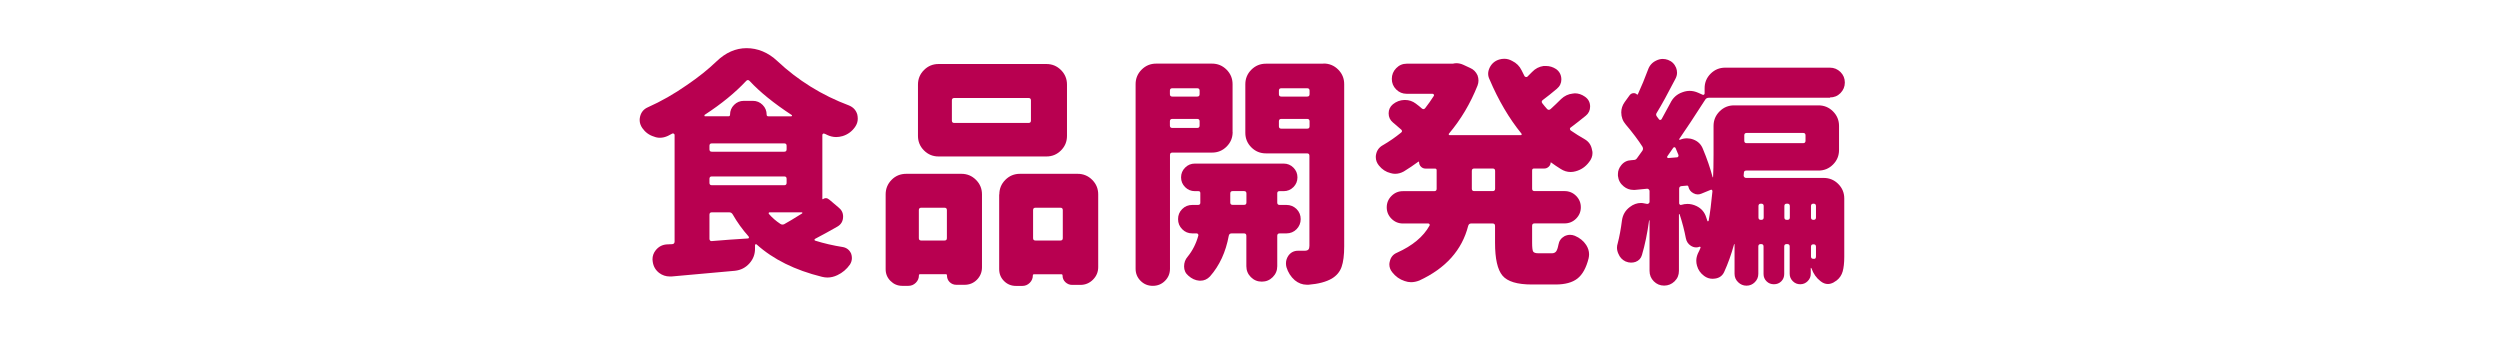
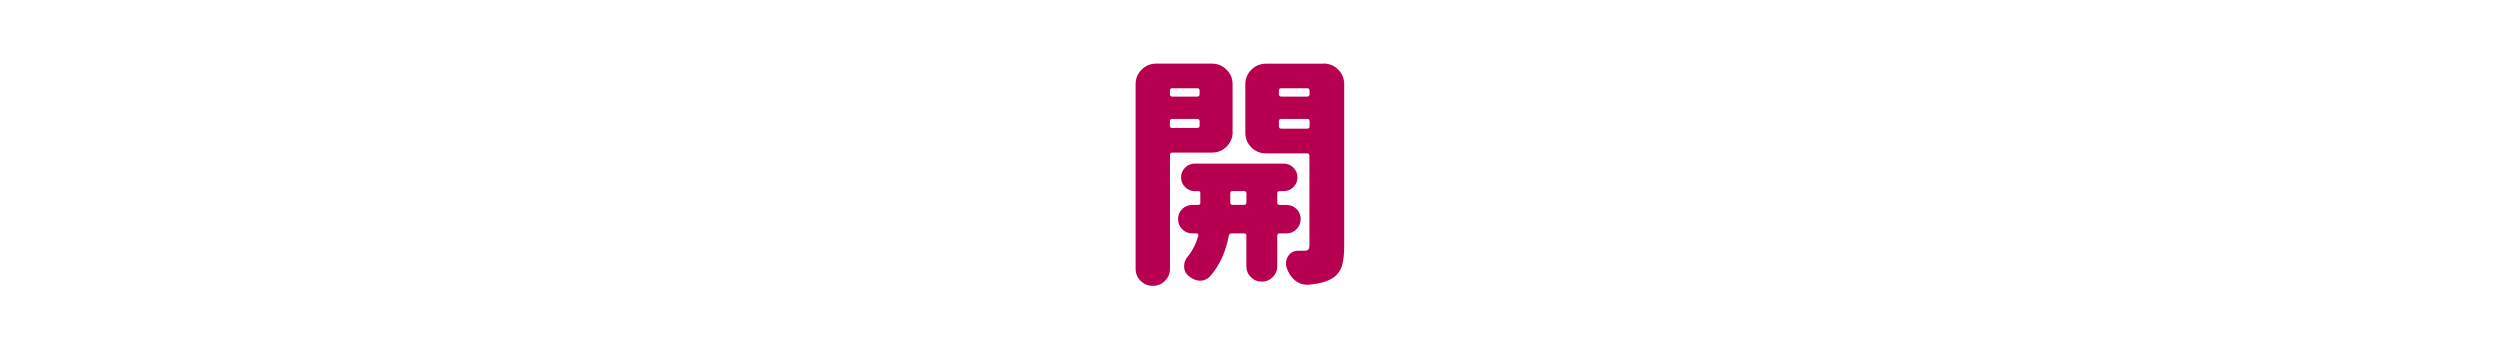
<svg xmlns="http://www.w3.org/2000/svg" id="_レイヤー_2" width="315.56" height="42.93" viewBox="0 0 315.56 42.93">
  <defs>
    <style>.cls-1{fill:#fff;}.cls-2{fill:#b80050;}</style>
  </defs>
  <g id="_レイヤー_2-2">
    <rect class="cls-1" y="0" width="315.56" height="42.93" />
    <g>
-       <path class="cls-2" d="M103.84,25.17c.28-.22,.56-.21,.84,.03l1.17,.99c.38,.3,.57,.68,.57,1.14,0,.58-.25,1.01-.75,1.29-.8,.46-1.73,.97-2.79,1.53-.06,.04-.08,.08-.07,.13,0,.05,.04,.08,.1,.1,1.08,.34,2.25,.61,3.51,.81,.48,.1,.82,.38,1.02,.84,.06,.18,.09,.36,.09,.54,0,.28-.08,.55-.24,.81-.42,.6-.95,1.05-1.59,1.35-.42,.2-.84,.3-1.26,.3-.22,0-.45-.03-.69-.09-3.4-.84-6.15-2.2-8.24-4.08-.04-.04-.09-.05-.13-.03-.05,.02-.08,.06-.08,.12v.36c.02,.74-.21,1.38-.7,1.93-.49,.55-1.1,.86-1.84,.94-2.38,.22-5.05,.46-8,.72h-.21c-.5,0-.95-.15-1.35-.45-.46-.36-.73-.83-.81-1.41-.02-.1-.03-.2-.03-.3,0-.44,.14-.83,.42-1.17,.36-.44,.82-.68,1.38-.72,.28-.02,.51-.03,.69-.03,.2-.02,.3-.13,.3-.33v-13.46c0-.06-.03-.11-.09-.15s-.12-.05-.18-.03c-.2,.1-.39,.2-.57,.3-.34,.16-.68,.24-1.02,.24-.26,0-.51-.05-.75-.15-.6-.18-1.09-.54-1.47-1.08-.22-.32-.33-.66-.33-1.02,0-.14,.02-.29,.06-.45,.14-.54,.46-.92,.96-1.14,1.7-.76,3.35-1.7,4.95-2.82,1.44-.98,2.68-1.97,3.72-2.97,1.16-1.12,2.43-1.68,3.81-1.68s2.73,.54,3.87,1.62c2.62,2.46,5.64,4.33,9.05,5.61,.54,.22,.89,.6,1.05,1.14,.04,.18,.06,.36,.06,.54,0,.36-.11,.7-.33,1.02-.4,.58-.93,.97-1.59,1.17-.28,.08-.55,.12-.81,.12-.38,0-.76-.09-1.14-.27-.1-.06-.21-.11-.33-.15-.06-.04-.12-.04-.18,0s-.09,.09-.09,.15v8.09s.04,.03,.06,.03Zm-7.07-10.7c0,.14,.07,.21,.21,.21h2.91s.06-.02,.08-.06c0-.04,0-.07-.02-.09-2.26-1.48-4.04-2.92-5.34-4.32-.14-.14-.28-.14-.42,0-1.38,1.48-3.13,2.91-5.25,4.29-.02,.04-.03,.08-.02,.12,0,.04,.03,.06,.08,.06h2.94c.14,0,.21-.07,.21-.21,0-.48,.17-.89,.51-1.23,.34-.34,.75-.51,1.23-.51h1.14c.48,0,.89,.17,1.23,.51,.34,.34,.51,.75,.51,1.23Zm-6.92,3.63c-.2,0-.3,.1-.3,.3v.45c0,.2,.1,.3,.3,.3h9.14c.2,0,.3-.1,.3-.3v-.45c0-.2-.1-.3-.3-.3h-9.14Zm-.3,4.98c0,.2,.1,.3,.3,.3h9.14c.2,0,.3-.1,.3-.3v-.51c0-.2-.1-.3-.3-.3h-9.14c-.2,0-.3,.1-.3,.3v.51Zm.3,3.72c-.2,0-.3,.1-.3,.3v3.06c0,.08,.03,.15,.09,.21,.06,.06,.13,.08,.21,.06,.56-.04,1.32-.1,2.28-.18,.98-.06,1.74-.11,2.28-.15,.06,0,.1-.03,.12-.09,.02-.06,0-.11-.03-.15-.78-.88-1.45-1.81-2.01-2.79-.1-.18-.25-.27-.45-.27h-2.19Zm11.39,.15s.05-.05,.04-.09c-.01-.04-.04-.06-.08-.06h-4.05c-.06,0-.1,.03-.12,.07-.02,.05-.01,.1,.03,.14,.42,.48,.89,.89,1.41,1.23,.16,.12,.33,.14,.51,.06,.48-.26,1.23-.71,2.25-1.35Z" />
-       <path class="cls-2" d="M113.88,36.08c-.58,0-1.07-.21-1.48-.62-.41-.41-.61-.9-.61-1.48v-9.44c0-.72,.25-1.33,.75-1.84s1.12-.76,1.86-.76h6.95c.72,0,1.33,.25,1.84,.76,.51,.51,.76,1.12,.76,1.84v9.2c0,.62-.22,1.14-.64,1.57-.43,.43-.95,.64-1.57,.64h-1.02c-.34,0-.62-.12-.85-.34-.23-.23-.34-.51-.34-.85,0-.1-.05-.15-.15-.15h-3.24c-.1,0-.15,.05-.15,.15,0,.36-.13,.67-.39,.93s-.57,.39-.93,.39h-.78Zm18.2-28c.72,0,1.33,.25,1.84,.76,.51,.51,.76,1.12,.76,1.84v6.47c0,.72-.25,1.33-.76,1.84-.51,.51-1.12,.76-1.84,.76h-13.61c-.72,0-1.33-.25-1.84-.76-.51-.51-.76-1.12-.76-1.84v-6.47c0-.72,.25-1.33,.76-1.84,.51-.51,1.12-.76,1.84-.76h13.61Zm-12.56,18.44c0-.2-.1-.3-.3-.3h-2.94c-.2,0-.3,.1-.3,.3v3.54c0,.2,.1,.3,.3,.3h2.94c.2,0,.3-.1,.3-.3v-3.54Zm10.31-11c.2,0,.3-.1,.3-.3v-2.55c0-.2-.1-.3-.3-.3h-9.38c-.2,0-.3,.1-.3,.3v2.55c0,.2,.1,.3,.3,.3h9.38Zm-3.69,9.02c0-.72,.25-1.33,.76-1.84s1.12-.76,1.84-.76h7.28c.72,0,1.33,.25,1.84,.76,.51,.51,.76,1.12,.76,1.84v9.17c0,.62-.22,1.15-.66,1.59s-.97,.66-1.59,.66h-1.05c-.32,0-.6-.12-.84-.34-.24-.23-.36-.51-.36-.85,0-.1-.05-.15-.15-.15h-3.45c-.1,0-.15,.05-.15,.15,0,.36-.13,.67-.39,.93-.26,.26-.57,.39-.93,.39h-.81c-.6,0-1.1-.21-1.51-.62-.41-.41-.61-.91-.61-1.51v-9.41Zm4.26,5.52c0,.2,.1,.3,.3,.3h3.15c.2,0,.3-.1,.3-.3v-3.54c0-.2-.1-.3-.3-.3h-3.15c-.2,0-.3,.1-.3,.3v3.54Z" />
      <path class="cls-2" d="M155.59,16.66c0,.72-.25,1.33-.76,1.84-.51,.51-1.12,.76-1.84,.76h-5.01c-.2,0-.3,.1-.3,.3v14.36c0,.6-.21,1.11-.63,1.53-.42,.42-.93,.63-1.54,.63s-1.12-.21-1.54-.63c-.42-.42-.63-.93-.63-1.53V10.63c0-.72,.25-1.33,.76-1.84s1.12-.76,1.84-.76h7.04c.72,0,1.33,.25,1.84,.76,.51,.51,.76,1.12,.76,1.84v6.02Zm-4.17-5.22c0-.2-.1-.3-.3-.3h-3.15c-.2,0-.3,.1-.3,.3v.45c0,.2,.1,.3,.3,.3h3.15c.2,0,.3-.1,.3-.3v-.45Zm-3.75,4.41c0,.2,.1,.3,.3,.3h3.15c.2,0,.3-.1,.3-.3v-.54c0-.2-.1-.3-.3-.3h-3.15c-.2,0-.3,.1-.3,.3v.54Zm14.72,13.61h-.87c-.2,0-.3,.1-.3,.3v3.84c0,.54-.19,1-.57,1.38-.38,.38-.84,.57-1.38,.57s-1-.19-1.38-.57c-.38-.38-.57-.84-.57-1.38v-3.84c0-.2-.1-.3-.3-.3h-1.56c-.2,0-.32,.1-.36,.3-.38,2.06-1.17,3.77-2.37,5.13-.34,.36-.74,.54-1.2,.54h-.15c-.5-.04-.96-.25-1.38-.63-.36-.3-.54-.69-.54-1.17s.15-.89,.45-1.23c.62-.76,1.07-1.65,1.35-2.67,.02-.06,0-.12-.04-.18-.05-.06-.1-.09-.16-.09h-.57c-.5,0-.92-.17-1.27-.53-.35-.35-.52-.77-.52-1.27s.17-.92,.52-1.27c.35-.35,.77-.52,1.27-.52h.72c.2,0,.3-.09,.3-.27v-1.23c0-.16-.08-.24-.24-.24h-.45c-.48,0-.89-.17-1.23-.51s-.51-.75-.51-1.23,.17-.89,.51-1.23,.75-.51,1.23-.51h11.21c.48,0,.89,.17,1.23,.51s.51,.75,.51,1.23-.17,.89-.51,1.23-.75,.51-1.23,.51h-.54c-.18,0-.27,.09-.27,.27v1.17c0,.2,.1,.3,.3,.3h.87c.5,0,.92,.18,1.27,.52,.35,.35,.52,.78,.52,1.27s-.18,.92-.52,1.27-.78,.53-1.27,.53Zm-7.1-3.9c0,.2,.1,.3,.3,.3h1.44c.2,0,.3-.1,.3-.3v-1.14c0-.2-.1-.3-.3-.3h-1.44c-.2,0-.3,.1-.3,.3v1.14Zm11.78-17.54c.72,0,1.33,.25,1.84,.76,.51,.51,.76,1.12,.76,1.84V31.08c0,1.12-.11,1.99-.33,2.61s-.63,1.11-1.23,1.47c-.72,.42-1.7,.68-2.94,.78h-.21c-.56,0-1.07-.19-1.53-.57-.5-.44-.85-.99-1.05-1.65-.04-.16-.06-.32-.06-.48,0-.34,.1-.66,.3-.96,.3-.42,.71-.63,1.23-.63h.81c.24,0,.4-.05,.49-.15,.09-.1,.13-.26,.13-.48v-11.36c0-.2-.1-.3-.3-.3h-5.19c-.72,0-1.33-.25-1.84-.76-.51-.51-.76-1.12-.76-1.84v-6.12c0-.72,.25-1.33,.76-1.84,.51-.51,1.12-.76,1.84-.76h7.25Zm-1.77,3.42c0-.2-.1-.3-.3-.3h-3.27c-.2,0-.3,.1-.3,.3v.45c0,.2,.1,.3,.3,.3h3.27c.2,0,.3-.1,.3-.3v-.45Zm-3.87,4.5c0,.2,.1,.3,.3,.3h3.27c.2,0,.3-.1,.3-.3v-.63c0-.2-.1-.3-.3-.3h-3.27c-.2,0-.3,.1-.3,.3v.63Z" />
-       <path class="cls-2" d="M195.73,20.49c0,.22-.08,.4-.24,.55-.16,.15-.34,.23-.54,.23h-1.32c-.16,0-.24,.08-.24,.24v2.31c0,.2,.1,.3,.3,.3h3.78c.58,0,1.07,.2,1.47,.6s.6,.88,.6,1.44-.2,1.04-.6,1.44c-.4,.4-.89,.6-1.47,.6h-3.78c-.2,0-.3,.1-.3,.3v2.1c0,.62,.04,1,.13,1.15,.09,.15,.32,.22,.67,.22h1.71c.22,0,.39-.08,.51-.22,.12-.15,.22-.43,.3-.85,.08-.48,.33-.84,.75-1.08,.24-.12,.48-.18,.72-.18,.2,0,.4,.04,.6,.12,.62,.26,1.1,.65,1.44,1.17,.24,.38,.36,.77,.36,1.17,0,.16-.02,.33-.06,.51-.3,1.2-.77,2.05-1.41,2.55-.64,.5-1.56,.75-2.76,.75h-3c-1.84,0-3.07-.37-3.7-1.12-.63-.75-.94-2.13-.94-4.15v-2.13c0-.2-.1-.3-.3-.3h-2.73c-.18,0-.3,.1-.36,.3-.78,3.06-2.84,5.36-6.17,6.9-.36,.14-.71,.21-1.05,.21-.26,0-.53-.05-.81-.15-.62-.2-1.14-.57-1.56-1.11-.24-.3-.36-.63-.36-.99,0-.12,.02-.25,.06-.39,.12-.52,.42-.88,.9-1.08,1.96-.88,3.33-2.02,4.11-3.42,.04-.06,.04-.12,0-.18-.04-.06-.09-.09-.15-.09h-3.21c-.56,0-1.04-.2-1.44-.6-.4-.4-.6-.88-.6-1.44s.2-1.04,.6-1.44,.88-.6,1.44-.6h3.96c.2,0,.3-.1,.3-.3v-2.34c0-.14-.07-.21-.21-.21h-1.2c-.22,0-.41-.08-.57-.24-.16-.16-.24-.36-.24-.6,0-.02-.01-.03-.03-.04-.02,0-.04,0-.06,.01-.6,.44-1.21,.85-1.83,1.23-.36,.2-.73,.3-1.11,.3-.18,0-.37-.03-.57-.09-.58-.14-1.07-.46-1.47-.96-.26-.32-.39-.67-.39-1.05,0-.1,0-.21,.03-.33,.1-.52,.38-.91,.84-1.17,.8-.46,1.57-.99,2.31-1.59,.16-.12,.17-.25,.03-.39-.3-.26-.65-.56-1.05-.9-.36-.3-.54-.68-.54-1.15s.18-.85,.54-1.15c.42-.34,.9-.52,1.44-.54h.09c.5,0,.95,.15,1.35,.45,.3,.22,.56,.43,.78,.63,.16,.12,.3,.1,.42-.06,.36-.46,.72-.97,1.08-1.53,.04-.06,.04-.12,0-.18-.04-.06-.09-.09-.15-.09h-3.27c-.52,0-.96-.18-1.33-.55-.37-.37-.55-.81-.55-1.33s.18-.97,.55-1.35c.37-.38,.81-.57,1.33-.57h5.82c.16-.04,.31-.06,.45-.06,.3,0,.6,.07,.9,.21l.84,.39c.42,.18,.73,.49,.93,.93,.08,.22,.12,.44,.12,.66,0,.2-.04,.41-.12,.63-.9,2.26-2.1,4.28-3.6,6.06-.04,.04-.05,.08-.03,.13,.02,.05,.06,.07,.12,.07h8.96c.06,0,.1-.02,.12-.07,.02-.05,0-.09-.03-.13-1.56-1.92-2.9-4.2-4.02-6.83-.12-.24-.18-.48-.18-.72,0-.26,.07-.53,.21-.81,.26-.5,.66-.83,1.2-.99,.2-.06,.41-.09,.63-.09,.34,0,.67,.09,.99,.27,.54,.26,.94,.66,1.2,1.2,.12,.24,.24,.48,.36,.72,.04,.06,.1,.1,.18,.11s.14,0,.18-.04l.6-.6c.4-.42,.88-.67,1.44-.75h.33c.44,0,.86,.13,1.26,.39,.44,.32,.66,.76,.66,1.32,0,.46-.19,.85-.57,1.17-.64,.54-1.23,1.01-1.77,1.41-.16,.12-.18,.26-.06,.42,.2,.26,.4,.5,.6,.72,.14,.14,.29,.14,.45,0,.44-.4,.88-.82,1.32-1.26,.42-.4,.91-.63,1.47-.69,.08-.02,.17-.03,.27-.03,.44,0,.86,.14,1.26,.42,.44,.3,.66,.72,.66,1.26,0,.46-.18,.84-.54,1.14-.66,.54-1.3,1.04-1.92,1.5-.06,.04-.09,.09-.09,.16s.03,.13,.09,.2c.58,.4,1.17,.77,1.77,1.11,.52,.3,.83,.75,.93,1.35,.04,.12,.06,.25,.06,.39,0,.42-.15,.81-.45,1.17-.44,.58-1,.96-1.68,1.14-.2,.06-.41,.09-.63,.09-.44,0-.86-.13-1.26-.39-.42-.26-.82-.53-1.2-.81-.02-.02-.04-.03-.04-.02-.01,.01-.01,.03-.01,.05Zm-7.31,3.63c.2,0,.3-.1,.3-.3v-2.25c0-.2-.1-.3-.3-.3h-2.34c-.2,0-.3,.1-.3,.3v2.25c0,.2,.1,.3,.3,.3h2.34Z" />
-       <path class="cls-2" d="M231.01,12.34h-15.32c-.2,0-.35,.08-.45,.24-1.36,2.12-2.45,3.77-3.27,4.95-.02,.04-.02,.07,0,.1,.02,.03,.05,.04,.09,.01,.28-.12,.57-.18,.87-.18,.28,0,.55,.05,.81,.15,.58,.22,.98,.61,1.2,1.17,.52,1.24,.93,2.43,1.23,3.57,0,.02,0,.03,.03,.03s.03,0,.03-.03c.04-.68,.06-1.63,.06-2.85v-3.6c0-.72,.25-1.33,.76-1.84s1.12-.76,1.84-.76h10.64c.72,0,1.33,.25,1.84,.76,.51,.51,.76,1.12,.76,1.84v3.03c0,.72-.25,1.33-.76,1.84-.51,.51-1.12,.76-1.84,.76h-9.11c-.2,0-.3,.1-.3,.3l-.03,.33c0,.08,.03,.15,.09,.21s.13,.09,.21,.09h9.8c.72,0,1.33,.25,1.84,.76s.76,1.12,.76,1.84v7.34c0,.78-.07,1.4-.2,1.86-.13,.46-.38,.84-.76,1.14-.14,.1-.28,.19-.42,.27-.24,.12-.47,.18-.69,.18-.32,0-.63-.12-.93-.36-.52-.4-.9-.94-1.14-1.62l-.03-.03s-.01-.03-.03-.03c-.02,0-.03,0-.03,.03v.72c0,.36-.13,.67-.39,.93s-.57,.39-.94,.39-.68-.13-.94-.39-.39-.57-.39-.93v-3.45c0-.2-.1-.3-.3-.3h-.09c-.2,0-.3,.1-.3,.3v3.48c0,.36-.12,.67-.37,.92-.25,.25-.56,.37-.93,.37s-.68-.12-.93-.37c-.25-.25-.38-.55-.38-.92v-3.48c0-.2-.1-.3-.3-.3h-.06c-.2,0-.3,.1-.3,.3v3.45c0,.42-.15,.77-.44,1.06-.29,.29-.64,.44-1.05,.44s-.76-.15-1.06-.44c-.3-.29-.45-.64-.45-1.06v-3.72s-.01-.03-.03-.03-.03,0-.03,.03c-.36,1.3-.78,2.47-1.26,3.51-.22,.46-.59,.73-1.11,.81-.12,.02-.23,.03-.33,.03-.4,0-.76-.12-1.08-.36-.46-.34-.76-.77-.9-1.29-.06-.2-.09-.41-.09-.63,0-.3,.07-.61,.21-.93,.12-.22,.23-.46,.33-.72,0-.04,0-.07-.03-.09-.02-.02-.05-.03-.09-.03-.14,.06-.28,.09-.42,.09-.24,0-.47-.07-.69-.21-.34-.22-.55-.54-.63-.96-.18-.96-.44-1.96-.78-3-.02-.04-.04-.05-.06-.04-.02,0-.03,.03-.03,.04v7.13c0,.52-.18,.96-.55,1.32s-.81,.54-1.32,.54-.94-.18-1.3-.54c-.36-.36-.54-.8-.54-1.32v-6.35s-.01-.03-.03-.03c-.02,0-.03,.01-.03,.03-.22,1.62-.52,3.07-.9,4.35-.12,.42-.39,.71-.81,.87-.18,.06-.37,.09-.57,.09-.22,0-.45-.05-.69-.15-.42-.2-.72-.52-.9-.96-.12-.26-.18-.52-.18-.78,0-.18,.03-.36,.09-.54,.22-.84,.4-1.81,.54-2.91,.1-.7,.43-1.26,.99-1.68,.44-.34,.91-.51,1.41-.51,.14,0,.29,.02,.45,.06l.33,.06c.08,0,.15-.02,.21-.08,.06-.05,.09-.11,.09-.19v-1.35c0-.08-.03-.15-.09-.21s-.13-.09-.21-.09c-.44,.04-.95,.09-1.53,.15h-.21c-.46,0-.87-.15-1.23-.45-.42-.34-.66-.78-.72-1.32v-.24c0-.4,.14-.77,.42-1.11,.32-.4,.74-.61,1.26-.63,.12-.02,.23-.03,.33-.03,.16,0,.29-.07,.39-.21,.14-.18,.37-.5,.69-.96,.1-.16,.1-.33,0-.51-.52-.82-1.22-1.75-2.1-2.79-.38-.44-.57-.95-.57-1.53,0-.46,.14-.89,.42-1.29l.63-.87c.12-.16,.27-.25,.46-.27,.19-.02,.35,.04,.49,.18,.04,.02,.07,0,.09-.03,.46-1,.89-2.04,1.29-3.12,.18-.52,.52-.9,1.02-1.14,.28-.14,.56-.21,.84-.21,.22,0,.44,.04,.66,.12,.48,.18,.82,.51,1.02,.99,.08,.2,.12,.41,.12,.63,0,.26-.07,.52-.21,.78-.96,1.86-1.74,3.28-2.34,4.26-.12,.16-.12,.32,0,.48,.12,.14,.21,.26,.27,.36,.04,.06,.09,.09,.16,.08,.07,0,.12-.04,.17-.1,.38-.68,.75-1.36,1.11-2.04,.32-.66,.82-1.11,1.5-1.35,.32-.12,.63-.18,.93-.18,.36,0,.72,.08,1.08,.24l.54,.24c.06,.04,.12,.04,.18,0s.09-.09,.09-.15v-.66c0-.72,.25-1.33,.76-1.84s1.12-.76,1.84-.76h13.22c.52,0,.96,.19,1.33,.55,.37,.37,.55,.81,.55,1.33s-.19,.96-.55,1.33-.81,.55-1.33,.55Zm-20.56,7.4s-.04,.08-.01,.13c.03,.05,.08,.08,.13,.08l1.11-.09c.06,0,.11-.03,.15-.09,.04-.06,.05-.13,.03-.21-.14-.36-.26-.65-.36-.87-.02-.06-.07-.09-.14-.11-.07,0-.12,.02-.16,.08l-.75,1.08Zm1.5,5.91c0,.06,.02,.12,.08,.17,.05,.05,.11,.07,.19,.04,.26-.08,.52-.12,.78-.12,.38,0,.76,.09,1.14,.27,.62,.3,1.03,.78,1.23,1.44,.04,.12,.09,.27,.15,.45,0,.02,.02,.03,.06,.03s.07-.02,.09-.06c.18-.98,.34-2.22,.48-3.72,0-.08-.02-.14-.07-.18-.05-.04-.11-.04-.17,0l-1.17,.48c-.14,.06-.29,.09-.45,.09-.18,0-.36-.05-.54-.15-.34-.18-.55-.45-.63-.81-.02-.12-.09-.17-.21-.15l-.66,.06c-.2,.02-.3,.13-.3,.33v1.83Zm15.95-8.57c0-.2-.1-.3-.3-.3h-7.13c-.2,0-.3,.1-.3,.3v.69c0,.2,.1,.3,.3,.3h7.13c.2,0,.3-.1,.3-.3v-.69Zm-5.28,8.93c0-.2-.1-.3-.3-.3h-.06c-.2,0-.3,.1-.3,.3v1.44c0,.2,.1,.3,.3,.3h.06c.2,0,.3-.1,.3-.3v-1.44Zm2.61,1.44c0,.2,.1,.3,.3,.3h.09c.2,0,.3-.1,.3-.3v-1.44c0-.2-.1-.3-.3-.3h-.09c-.2,0-.3,.1-.3,.3v1.44Zm3.69,.3c.2,0,.3-.1,.3-.3v-1.44c0-.2-.1-.3-.3-.3h-.03c-.2,0-.3,.1-.3,.3v1.44c0,.2,.1,.3,.3,.3h.03Zm-.33,4.62c0,.2,.1,.3,.3,.3h.12c.14,0,.21-.11,.21-.33v-1.2c0-.2-.1-.3-.3-.3h-.03c-.2,0-.3,.1-.3,.3v1.23Z" />
    </g>
  </g>
</svg>